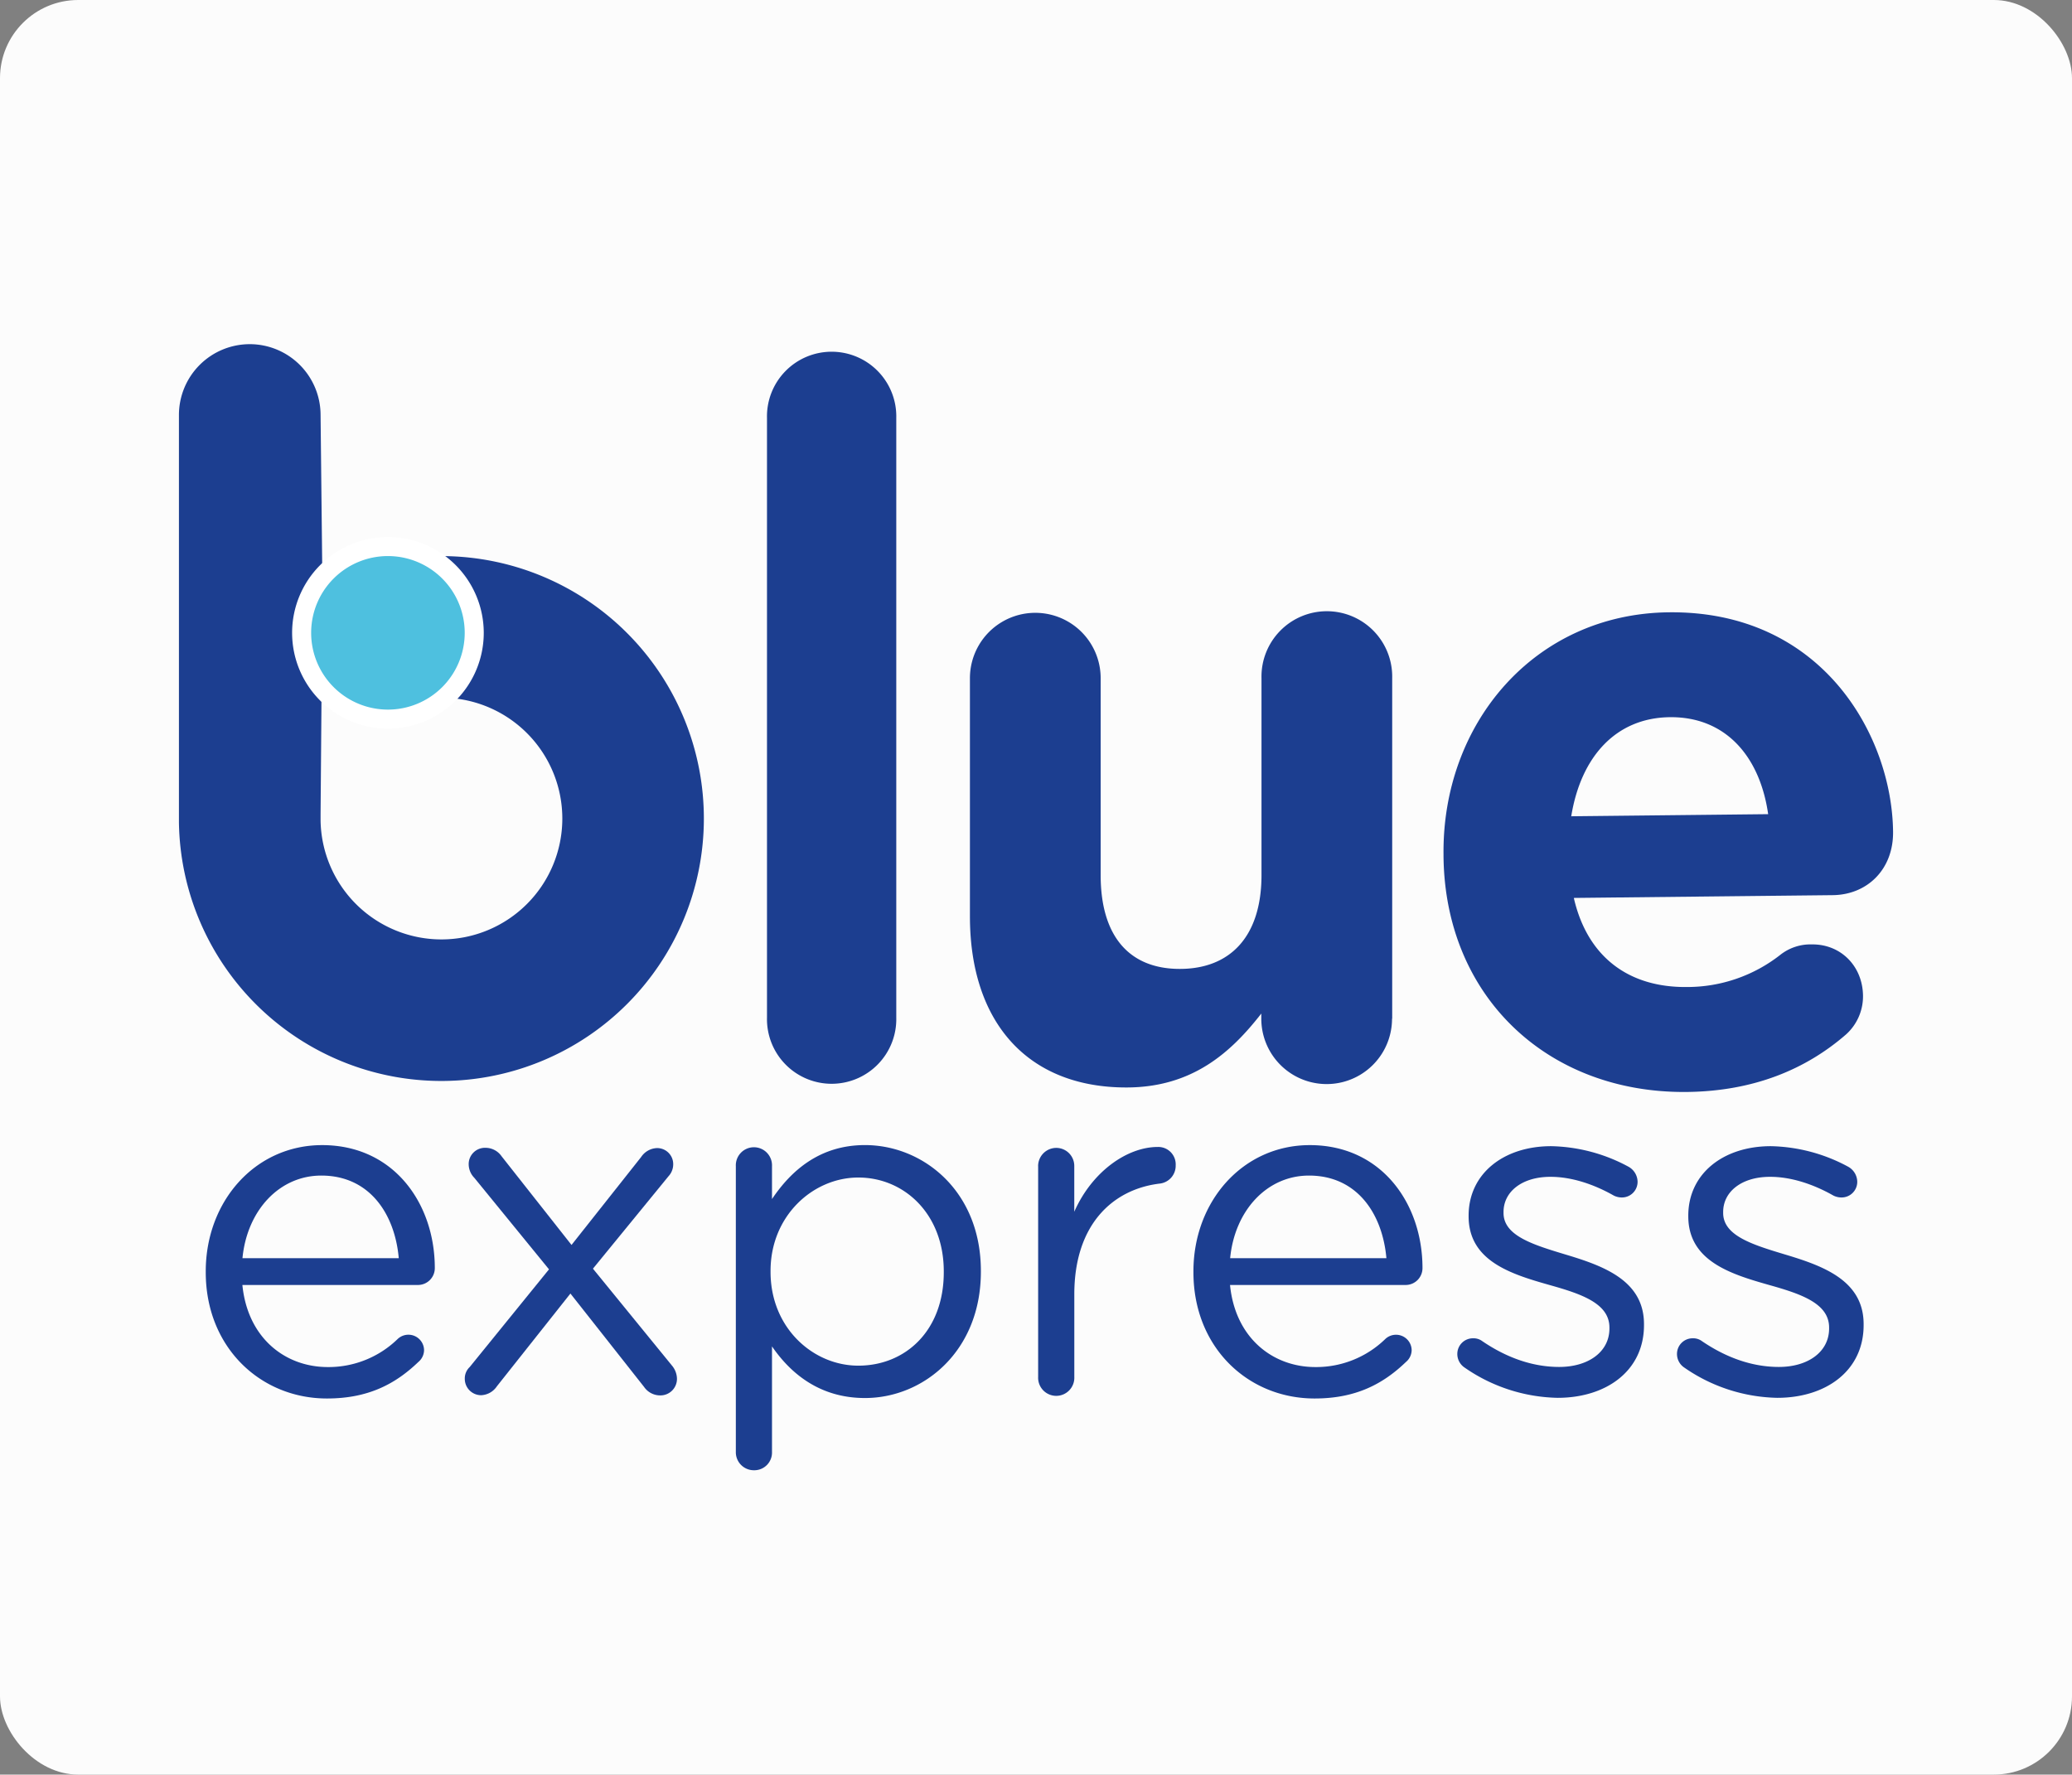
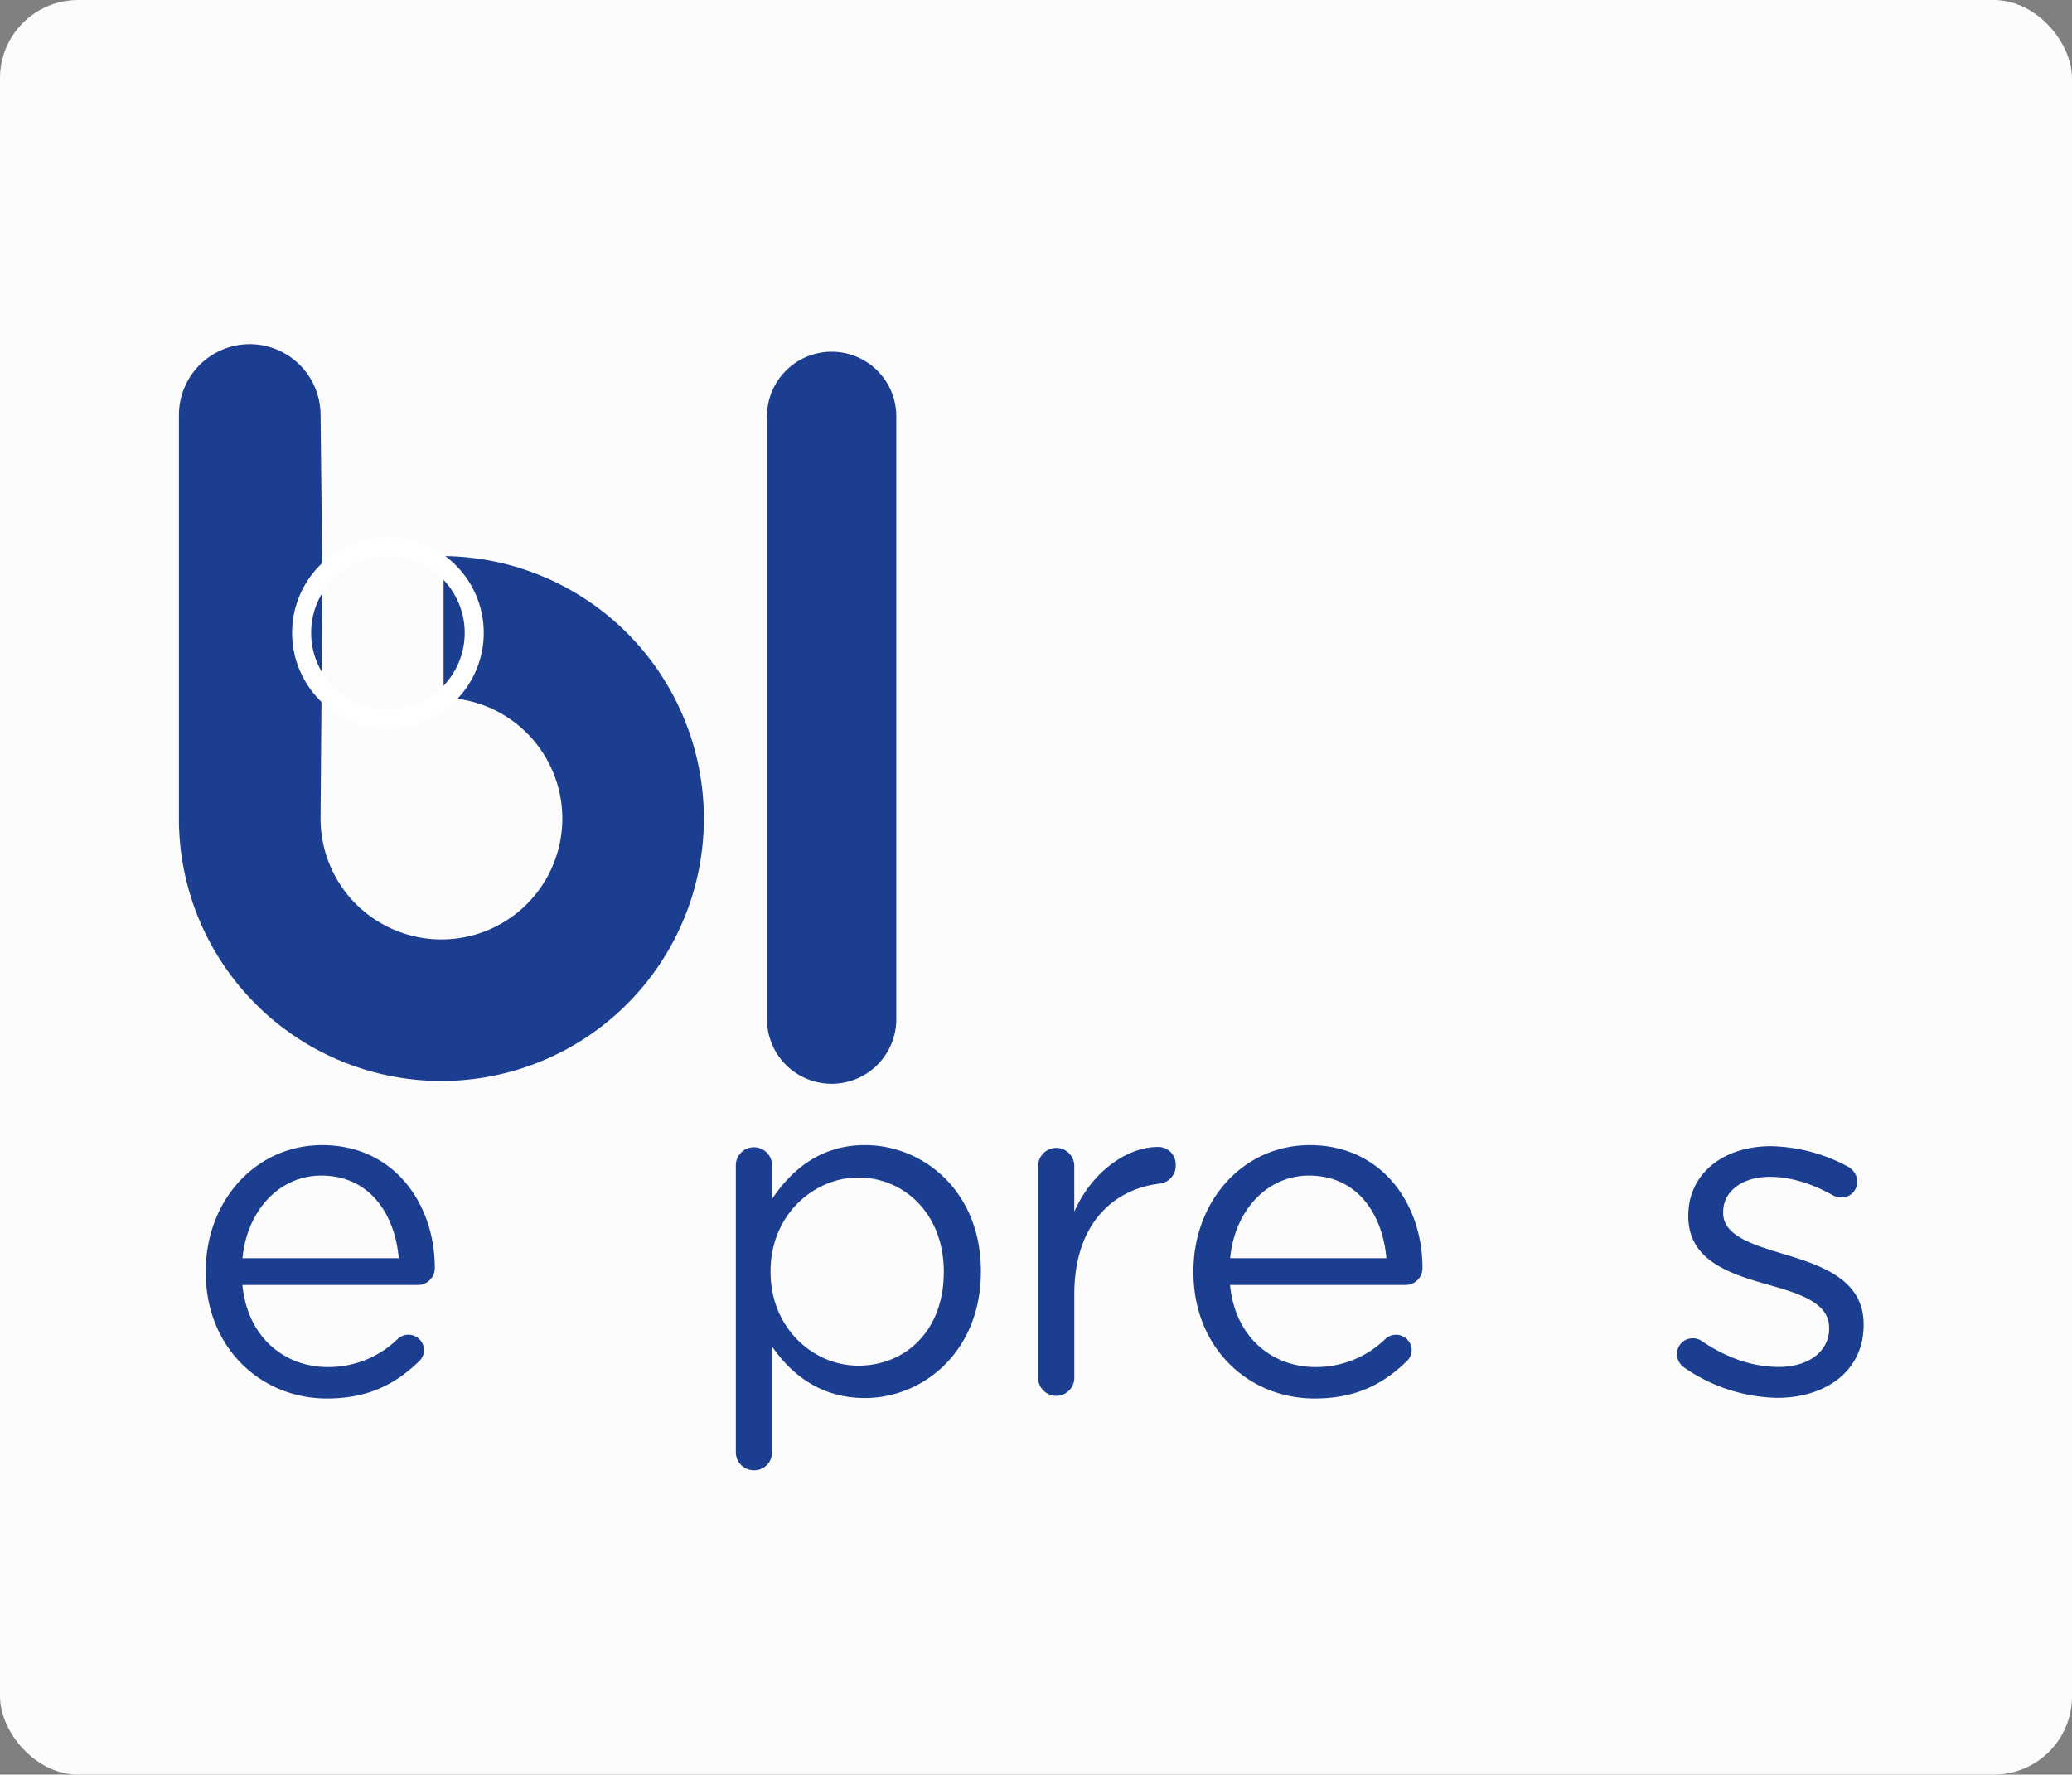
<svg xmlns="http://www.w3.org/2000/svg" viewBox="0 0 530 454">
  <rect x="0" y="0" width="530" height="454" fill="#808080" stroke="none" />
  <defs>
    <style>.cls-1{fill:#fcfcfc;}.cls-2{fill:#1c3e90;}.cls-3{fill:none;}.cls-4{fill:#4ec0df;}.cls-5{fill:#fff;}</style>
  </defs>
  <g id="Capa_2" data-name="Capa 2">
    <g id="Layer_1" data-name="Layer 1">
      <rect class="cls-1" width="530" height="454" rx="20" />
      <path class="cls-2" d="M83.63,357.78c-17,0-31-13.08-31-32.29v-.24c0-17.89,12.61-32.29,29.78-32.29,18.37,0,28.81,15,28.81,31.45a4.31,4.31,0,0,1-4.32,4.33H62c1.32,13.44,10.81,21,21.86,21a25.36,25.36,0,0,0,17.88-7.2,4,4,0,0,1,6.73,2.88,4,4,0,0,1-1.44,3C101.16,354.06,94.2,357.78,83.63,357.78ZM102,321.88c-1-11.29-7.45-21.13-19.81-21.13-10.81,0-19,9-20.17,21.13Z" />
-       <path class="cls-2" d="M120.14,349.74l20.29-25-19.1-23.41a5,5,0,0,1-1.44-3.36,4.16,4.16,0,0,1,4.33-4.32,5,5,0,0,1,4.08,2.16l17.89,22.69L164,296a5.09,5.09,0,0,1,4-2.28,4.1,4.1,0,0,1,4.2,4.2,4.49,4.49,0,0,1-1.2,3l-19.33,23.65,20.17,24.74a5.39,5.39,0,0,1,1.32,3.36,4.23,4.23,0,0,1-4.32,4.32,5,5,0,0,1-4.09-2.17l-18.84-23.89L127.1,354.66a5.11,5.11,0,0,1-4,2.28,4.18,4.18,0,0,1-4.21-4.2A4,4,0,0,1,120.14,349.74Z" />
      <path class="cls-2" d="M188.22,298.35a4.63,4.63,0,1,1,9.25,0v8.41c5-7.45,12.37-13.81,23.78-13.81,14.88,0,29.65,11.77,29.65,32.17v.24c0,20.29-14.65,32.3-29.65,32.3-11.53,0-19-6.25-23.78-13.21v27a4.52,4.52,0,0,1-4.57,4.69,4.61,4.61,0,0,1-4.68-4.69V298.35Zm53.19,27.14v-.24c0-14.65-10.09-24-21.86-24-11.52,0-22.45,9.72-22.45,23.89v.24c0,14.41,10.93,24,22.45,24C231.56,349.38,241.41,340.49,241.41,325.49Z" />
      <path class="cls-2" d="M265.54,298.35a4.66,4.66,0,0,1,4.56-4.68,4.61,4.61,0,0,1,4.69,4.68V310c4.56-10.32,13.56-16.57,21.37-16.57a4.45,4.45,0,0,1,4.57,4.69,4.59,4.59,0,0,1-4.08,4.68c-12,1.44-21.85,10.45-21.85,28.33v21.13a4.63,4.63,0,1,1-9.25,0v-53.9Z" />
      <path class="cls-2" d="M336.27,357.78c-17.06,0-31-13.08-31-32.29v-.24c0-17.89,12.6-32.29,29.77-32.29,18.37,0,28.82,15,28.82,31.45a4.31,4.31,0,0,1-4.33,4.33h-44.9c1.32,13.44,10.81,21,21.85,21a25.36,25.36,0,0,0,17.89-7.2,4,4,0,0,1,6.72,2.88,4,4,0,0,1-1.44,3C353.79,354.06,346.83,357.78,336.27,357.78Zm18.36-35.9c-1-11.29-7.44-21.13-19.8-21.13-10.81,0-19,9-20.17,21.13Z" />
-       <path class="cls-2" d="M374.45,349.74a4.17,4.17,0,0,1-1.68-3.36,4,4,0,0,1,4.09-4,3.71,3.71,0,0,1,2.28.72c6.36,4.33,13,6.61,19.69,6.61,7.44,0,12.85-3.84,12.85-9.84v-.24c0-6.24-7.32-8.64-15.49-10.93-9.72-2.76-20.53-6.12-20.53-17.53V311c0-10.69,8.89-17.77,21.13-17.77a43.23,43.23,0,0,1,19.81,5.28,4.49,4.49,0,0,1,2.28,3.84,4,4,0,0,1-4.08,4,4.6,4.6,0,0,1-2-.48c-5.29-3-10.93-4.8-16.21-4.8-7.32,0-12,3.84-12,9v.24c0,5.88,7.69,8.17,16,10.68,9.6,2.89,19.93,6.61,19.93,17.77v.24c0,11.77-9.72,18.61-22.09,18.61A43.06,43.06,0,0,1,374.45,349.74Z" />
      <path class="cls-2" d="M430.64,349.74a4.17,4.17,0,0,1-1.68-3.36,4,4,0,0,1,4.09-4,3.71,3.71,0,0,1,2.28.72c6.36,4.33,13,6.61,19.69,6.61,7.44,0,12.85-3.84,12.85-9.84v-.24c0-6.24-7.33-8.64-15.49-10.93-9.72-2.76-20.53-6.12-20.53-17.53V311c0-10.69,8.89-17.77,21.13-17.77a43.26,43.26,0,0,1,19.81,5.28,4.49,4.49,0,0,1,2.28,3.84,4,4,0,0,1-4.09,4,4.59,4.59,0,0,1-2-.48c-5.29-3-10.93-4.8-16.21-4.8-7.33,0-12,3.84-12,9v.24c0,5.88,7.68,8.17,16,10.68,9.6,2.89,19.93,6.61,19.93,17.77v.24c0,11.77-9.72,18.61-22.09,18.61A43.06,43.06,0,0,1,430.64,349.74Z" />
      <path class="cls-2" d="M196.19,106.93a16.54,16.54,0,1,1,33.07,0V260.32a16.54,16.54,0,1,1-33.07,0V106.93Z" />
-       <path class="cls-2" d="M356.07,260.62a16.72,16.72,0,1,1-33.44,0V259.3c-7.7,9.89-17.6,18.91-34.53,18.91-25.3,0-40-16.71-40-43.77V173.5a16.72,16.72,0,0,1,33.44,0v50.38c0,15.84,7.48,24,20.24,24s20.9-8.13,20.9-24V173.5a16.72,16.72,0,1,1,33.43,0v87.12Z" />
-       <path class="cls-2" d="M431.49,279.36c-35.42.38-61.86-24.2-62.25-60.27v-.44c-.37-33.65,23.31-61.63,57.63-62,39.38-.43,57.1,31.72,57.36,56.14.1,9.68-6.65,16.13-15.44,16.22l-66.22.71c3.47,15.15,14.11,23,29.07,22.79a38.59,38.59,0,0,0,23.67-8.17,12.46,12.46,0,0,1,8.11-2.73c7.48-.09,13,5.58,13.12,13.06a13.11,13.11,0,0,1-4.3,9.94C462,273.53,448.65,279.17,431.49,279.36Zm20.79-71.07c-2.14-14.93-11-24.95-25.12-24.81-13.86.15-22.78,10.14-25.25,25.35Z" />
      <line class="cls-3" x1="398.87" y1="209.48" x2="454.45" y2="208.85" />
      <path class="cls-3" d="M82,208.25c0,.24,0,.47,0,.71v.89a30.91,30.91,0,1,0,31.47-31.36" />
      <path class="cls-2" d="M82,106.17A18.13,18.13,0,0,0,63.89,88.05h0a18.12,18.12,0,0,0-18.12,18.12V210.4h0a67.14,67.14,0,1,0,67.7-68.13V178.5A30.92,30.92,0,1,1,82,209.85V209c0-.23,0-.46,0-.7h0l.47-58.68Z" />
-       <circle class="cls-4" cx="99.23" cy="161.89" r="22.07" />
      <path class="cls-5" d="M99.23,142.26a19.64,19.64,0,1,1-19.64,19.63,19.63,19.63,0,0,1,19.64-19.63m0-4.87a24.51,24.51,0,1,0,24.51,24.5,24.53,24.53,0,0,0-24.51-24.5Z" />
    </g>
  </g>
</svg>